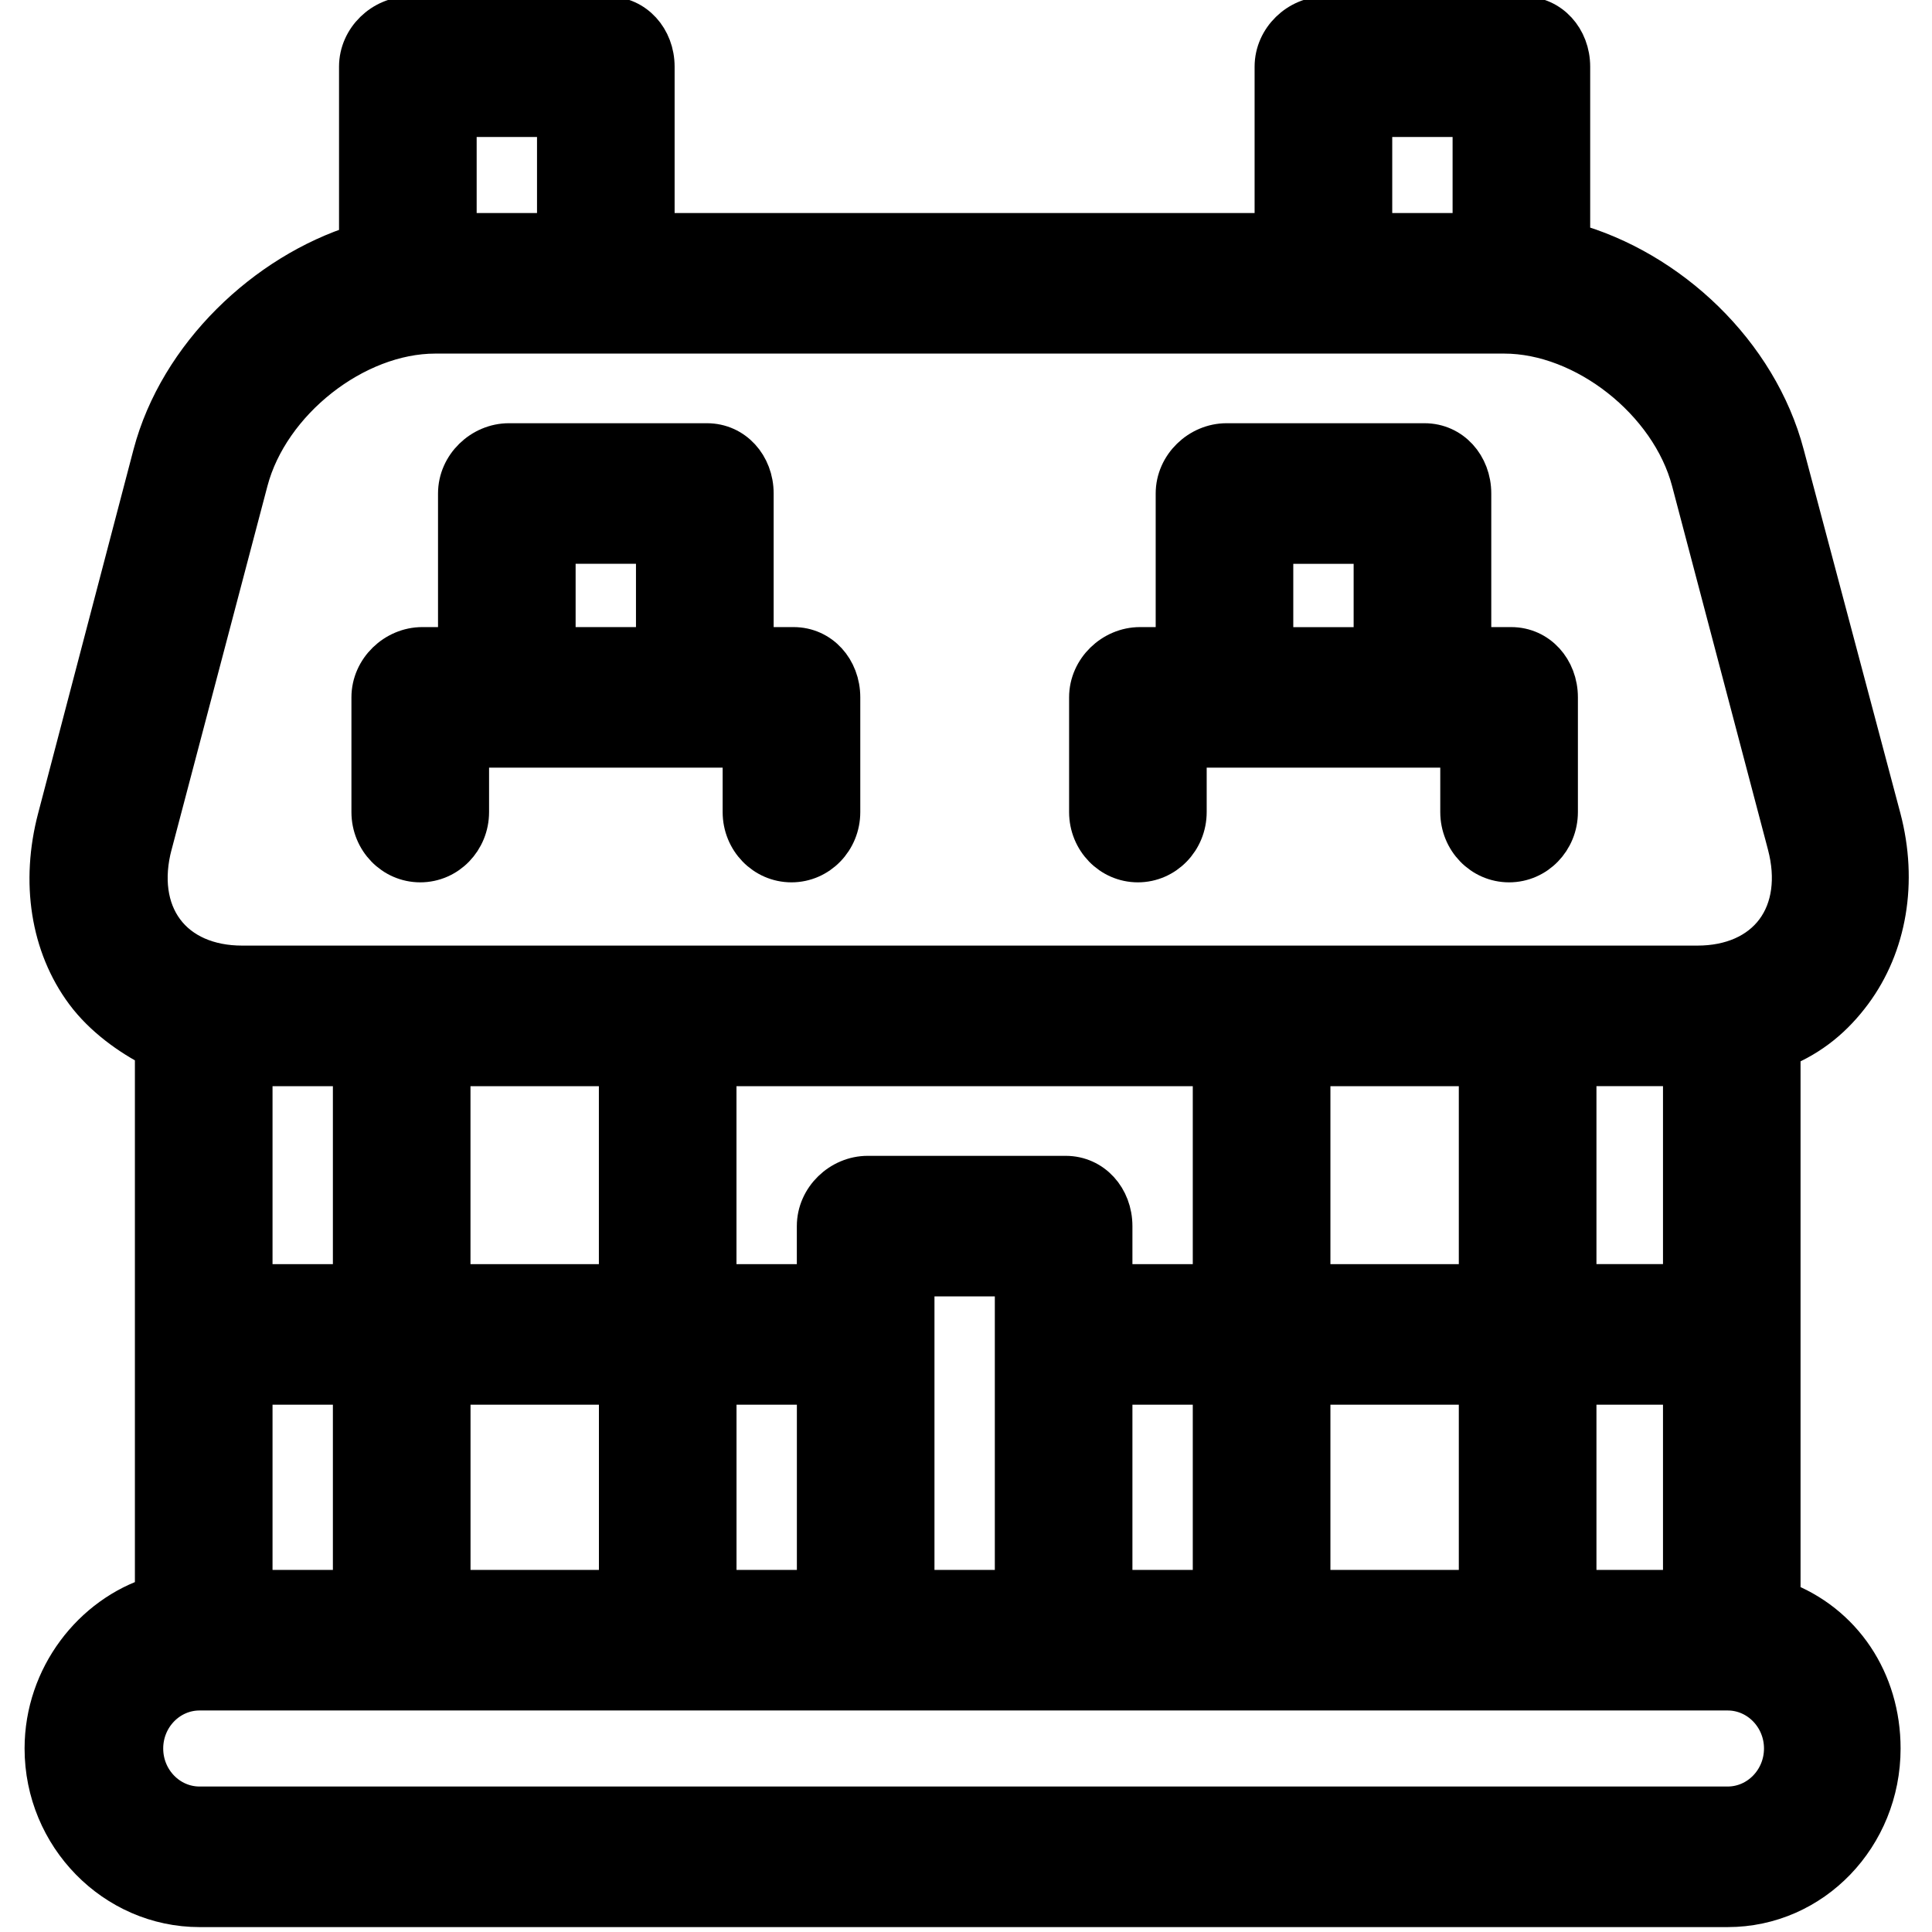
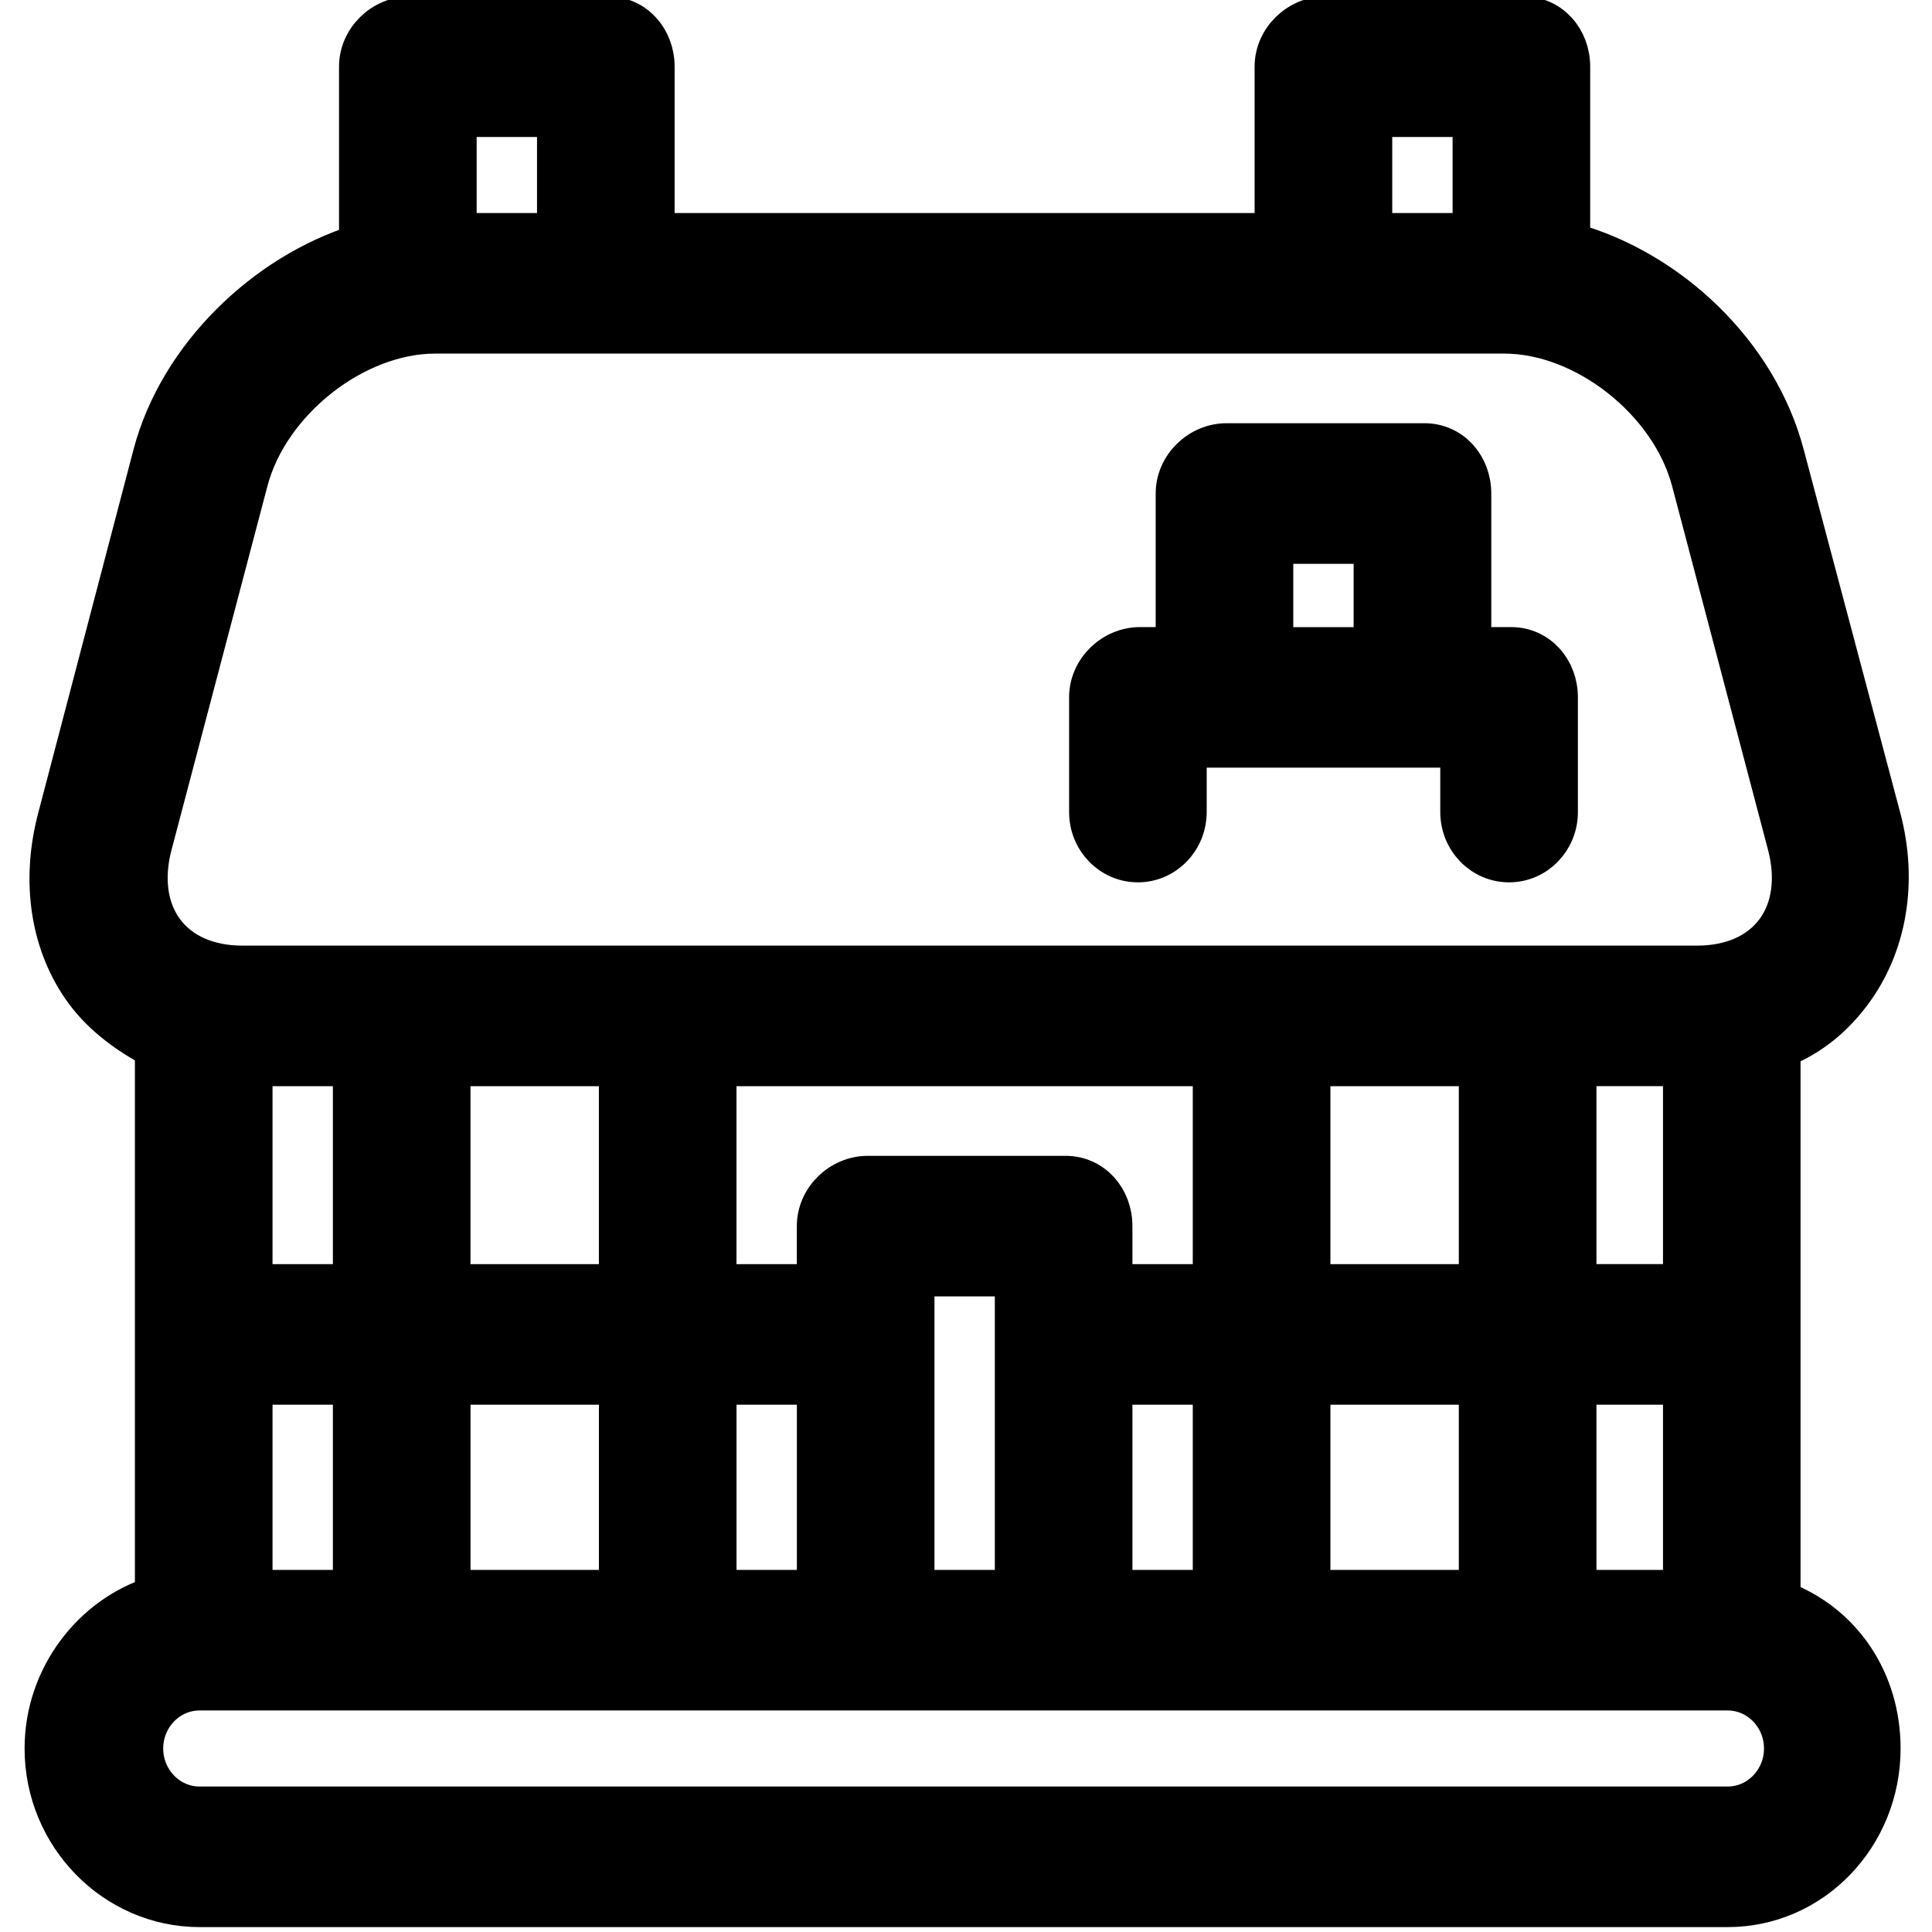
<svg xmlns="http://www.w3.org/2000/svg" width="50" height="50">
  <g>
    <title>Layer 1</title>
    <g stroke="null" id="svg_1">
      <path stroke="null" d="m46.098,41.407l0,-14.263c0.801,-0.328 1.375,-0.82 1.846,-1.453c0.906,-1.22 1.189,-2.867 0.754,-4.518l-2.502,-9.413c-0.693,-2.628 -2.98,-4.791 -5.542,-5.5l0,-4.534c0,-0.728 -0.52,-1.319 -1.228,-1.319l-5.123,0c-0.707,0 -1.334,0.591 -1.334,1.319l0,4.287l-16.01,0l0,-4.287c0,-0.728 -0.52,-1.319 -1.228,-1.319l-5.123,0c-0.707,0 -1.334,0.591 -1.334,1.319l0,4.581c-2.402,0.753 -4.657,2.879 -5.335,5.453l-2.468,9.413c-0.435,1.651 -0.185,3.298 0.721,4.518c0.471,0.634 1.159,1.126 1.799,1.453l0,14.151c-1.601,0.5 -2.855,2.084 -2.855,3.956c0,2.273 1.822,4.122 4.029,4.122l39.546,0c2.207,0 3.976,-1.849 3.976,-4.122c0,-1.75 -0.987,-3.247 -2.588,-3.844zm-1.387,5.328l-39.546,0c-0.795,0 -1.441,-0.666 -1.441,-1.484s0.646,-1.484 1.441,-1.484l39.546,0c0.795,0 1.441,0.666 1.441,1.484s-0.647,1.484 -1.441,1.484zm-40.754,-24.871l2.481,-9.413c0.543,-2.06 2.753,-3.8 4.825,-3.8l27.668,0c2.073,0 4.282,1.74 4.826,3.8l2.482,9.413c0.228,0.864 0.12,1.654 -0.304,2.224c-0.424,0.57 -1.136,0.884 -2.005,0.884l-37.665,0c-0.87,0 -1.582,-0.314 -2.005,-0.884c-0.424,-0.57 -0.532,-1.36 -0.304,-2.224zm10.441,-15.851l-2.562,0l0,-2.968l2.562,0l0,2.968zm23.695,-2.968l0,2.968l-2.562,0l0,-2.968l2.562,0zm-22.094,24.565l0,5.606l-4.323,0l0,-5.606l4.323,0zm15.37,0l0,5.606l-2.562,0l0,-1.484c0,-0.728 -0.52,-1.319 -1.228,-1.319l-5.123,0c-0.707,0 -1.334,0.591 -1.334,1.319l0,1.484l-2.562,0l0,-5.606l12.808,0zm6.885,0l0,5.606l-4.323,0l0,-5.606l4.323,0zm-4.323,8.243l4.323,0l0,5.276l-4.323,0l0,-5.276zm-2.562,5.276l-2.562,0l0,-5.276l2.562,0l0,5.276zm-5.123,0l-2.562,0l0,-8.079l2.562,0l0,8.079zm-5.123,0l-2.562,0l0,-5.276l2.562,0l0,5.276zm-5.123,-5.276l0,5.276l-4.323,0l0,-5.276l4.323,0zm24.816,5.276l0,-5.276l2.722,0l0,5.276l-2.722,0zm0,-7.914l0,-5.606l2.722,0l0,5.606l-2.722,0zm-31.701,7.914l-2.562,0l0,-5.276l2.562,0l0,5.276zm-2.562,-13.519l2.562,0l0,5.606l-2.562,0l0,-5.606z" id="svg_2" />
      <path stroke="null" d="m29.448,22.335c0.707,0 1.281,-0.591 1.281,-1.319l0,-1.649l7.045,0l0,1.649c0,0.728 0.573,1.319 1.281,1.319s1.281,-0.591 1.281,-1.319l0,-2.968c0,-0.728 -0.52,-1.319 -1.228,-1.319l-1.014,0l0,-3.957c0,-0.728 -0.52,-1.319 -1.228,-1.319l-5.123,0c-0.707,0 -1.334,0.591 -1.334,1.319l0,3.957l-0.907,0c-0.707,0 -1.334,0.591 -1.334,1.319l0,2.968c0,0.728 0.573,1.319 1.281,1.319zm3.522,-8.243l2.562,0l0,2.638l-2.562,0l0,-2.638z" id="svg_3" />
-       <path stroke="null" d="m13.17,11.453c-0.707,0 -1.334,0.591 -1.334,1.319l0,3.957l-0.907,0c-0.707,0 -1.334,0.591 -1.334,1.319l0,2.968c0,0.728 0.573,1.319 1.281,1.319s1.281,-0.591 1.281,-1.319l0,-1.649l7.045,0l0,1.649c0,0.728 0.573,1.319 1.281,1.319c0.707,0 1.281,-0.591 1.281,-1.319l0,-2.968c0,-0.728 -0.52,-1.319 -1.228,-1.319l-1.014,0l0,-3.957c0,-0.728 -0.52,-1.319 -1.228,-1.319l-5.123,0zm3.789,5.276l-2.562,0l0,-2.638l2.562,0l0,2.638z" id="svg_4" />
    </g>
    <g id="svg_5" />
    <g id="svg_6" />
    <g id="svg_7" />
    <g id="svg_8" />
    <g id="svg_9" />
    <g id="svg_10" />
    <g id="svg_11" />
    <g id="svg_12" />
    <g id="svg_13" />
    <g id="svg_14" />
    <g id="svg_15" />
    <g id="svg_16" />
    <g id="svg_17" />
    <g id="svg_18" />
    <g id="svg_19" />
  </g>
</svg>